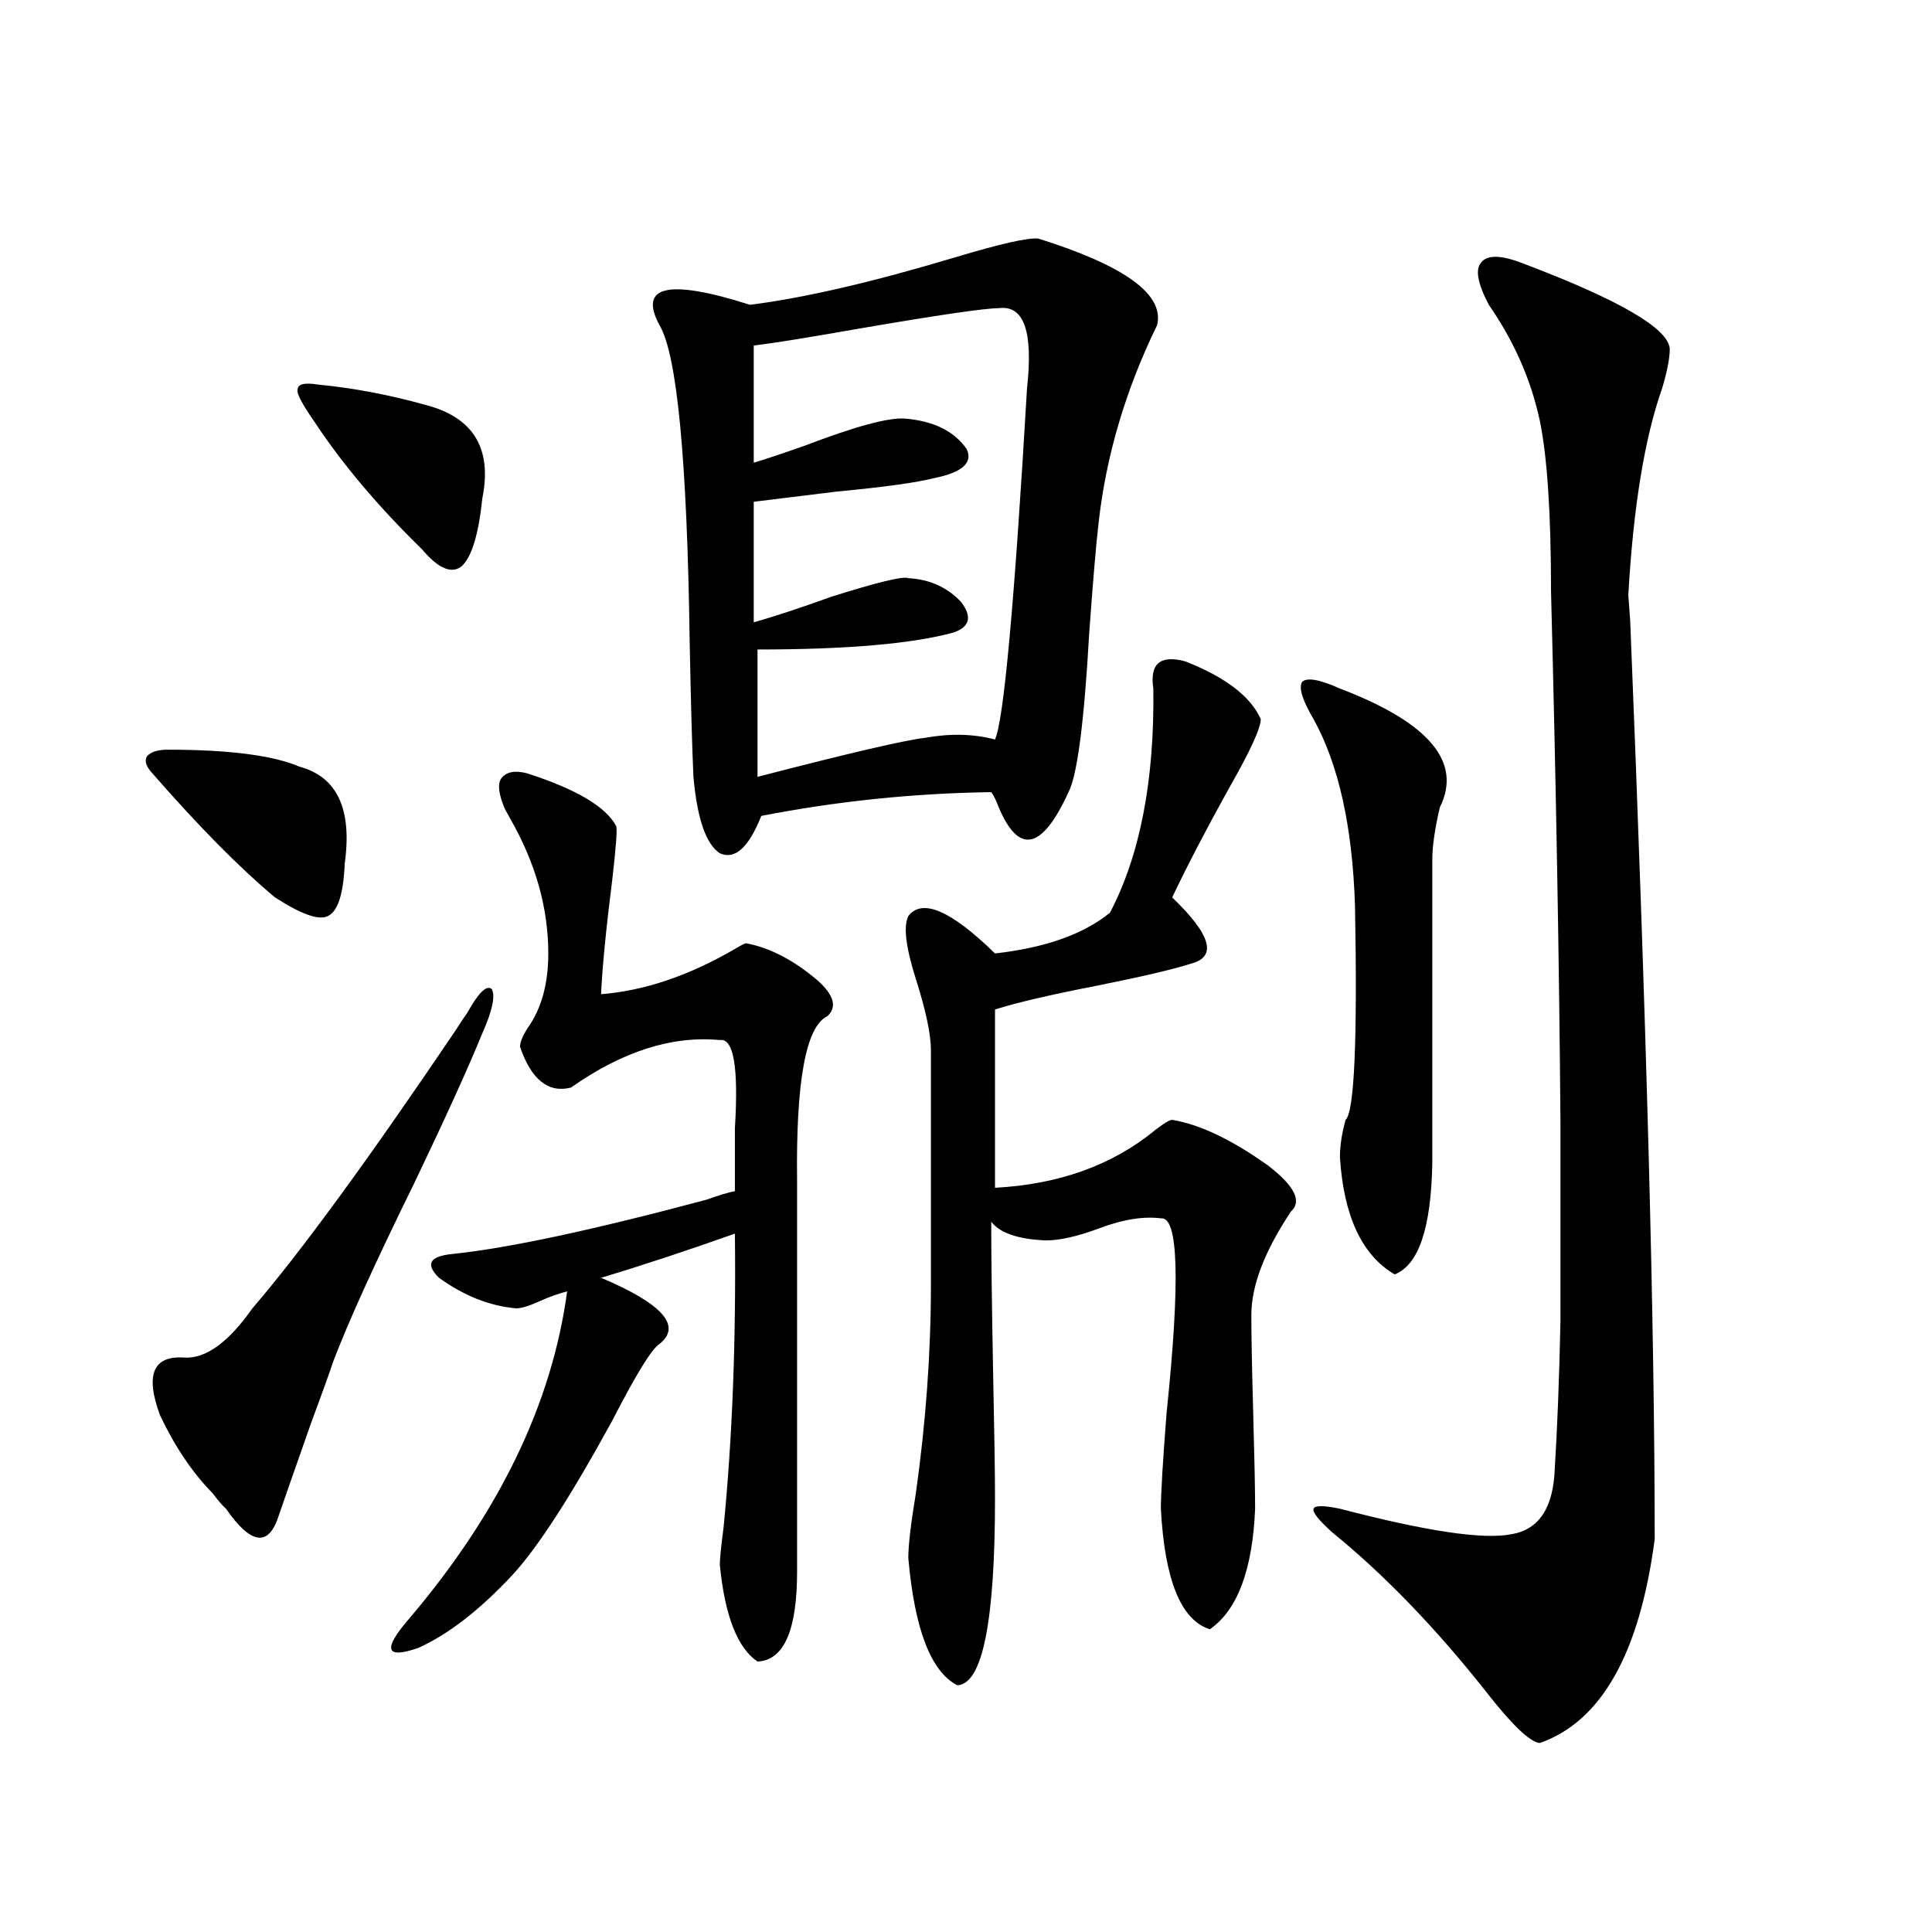
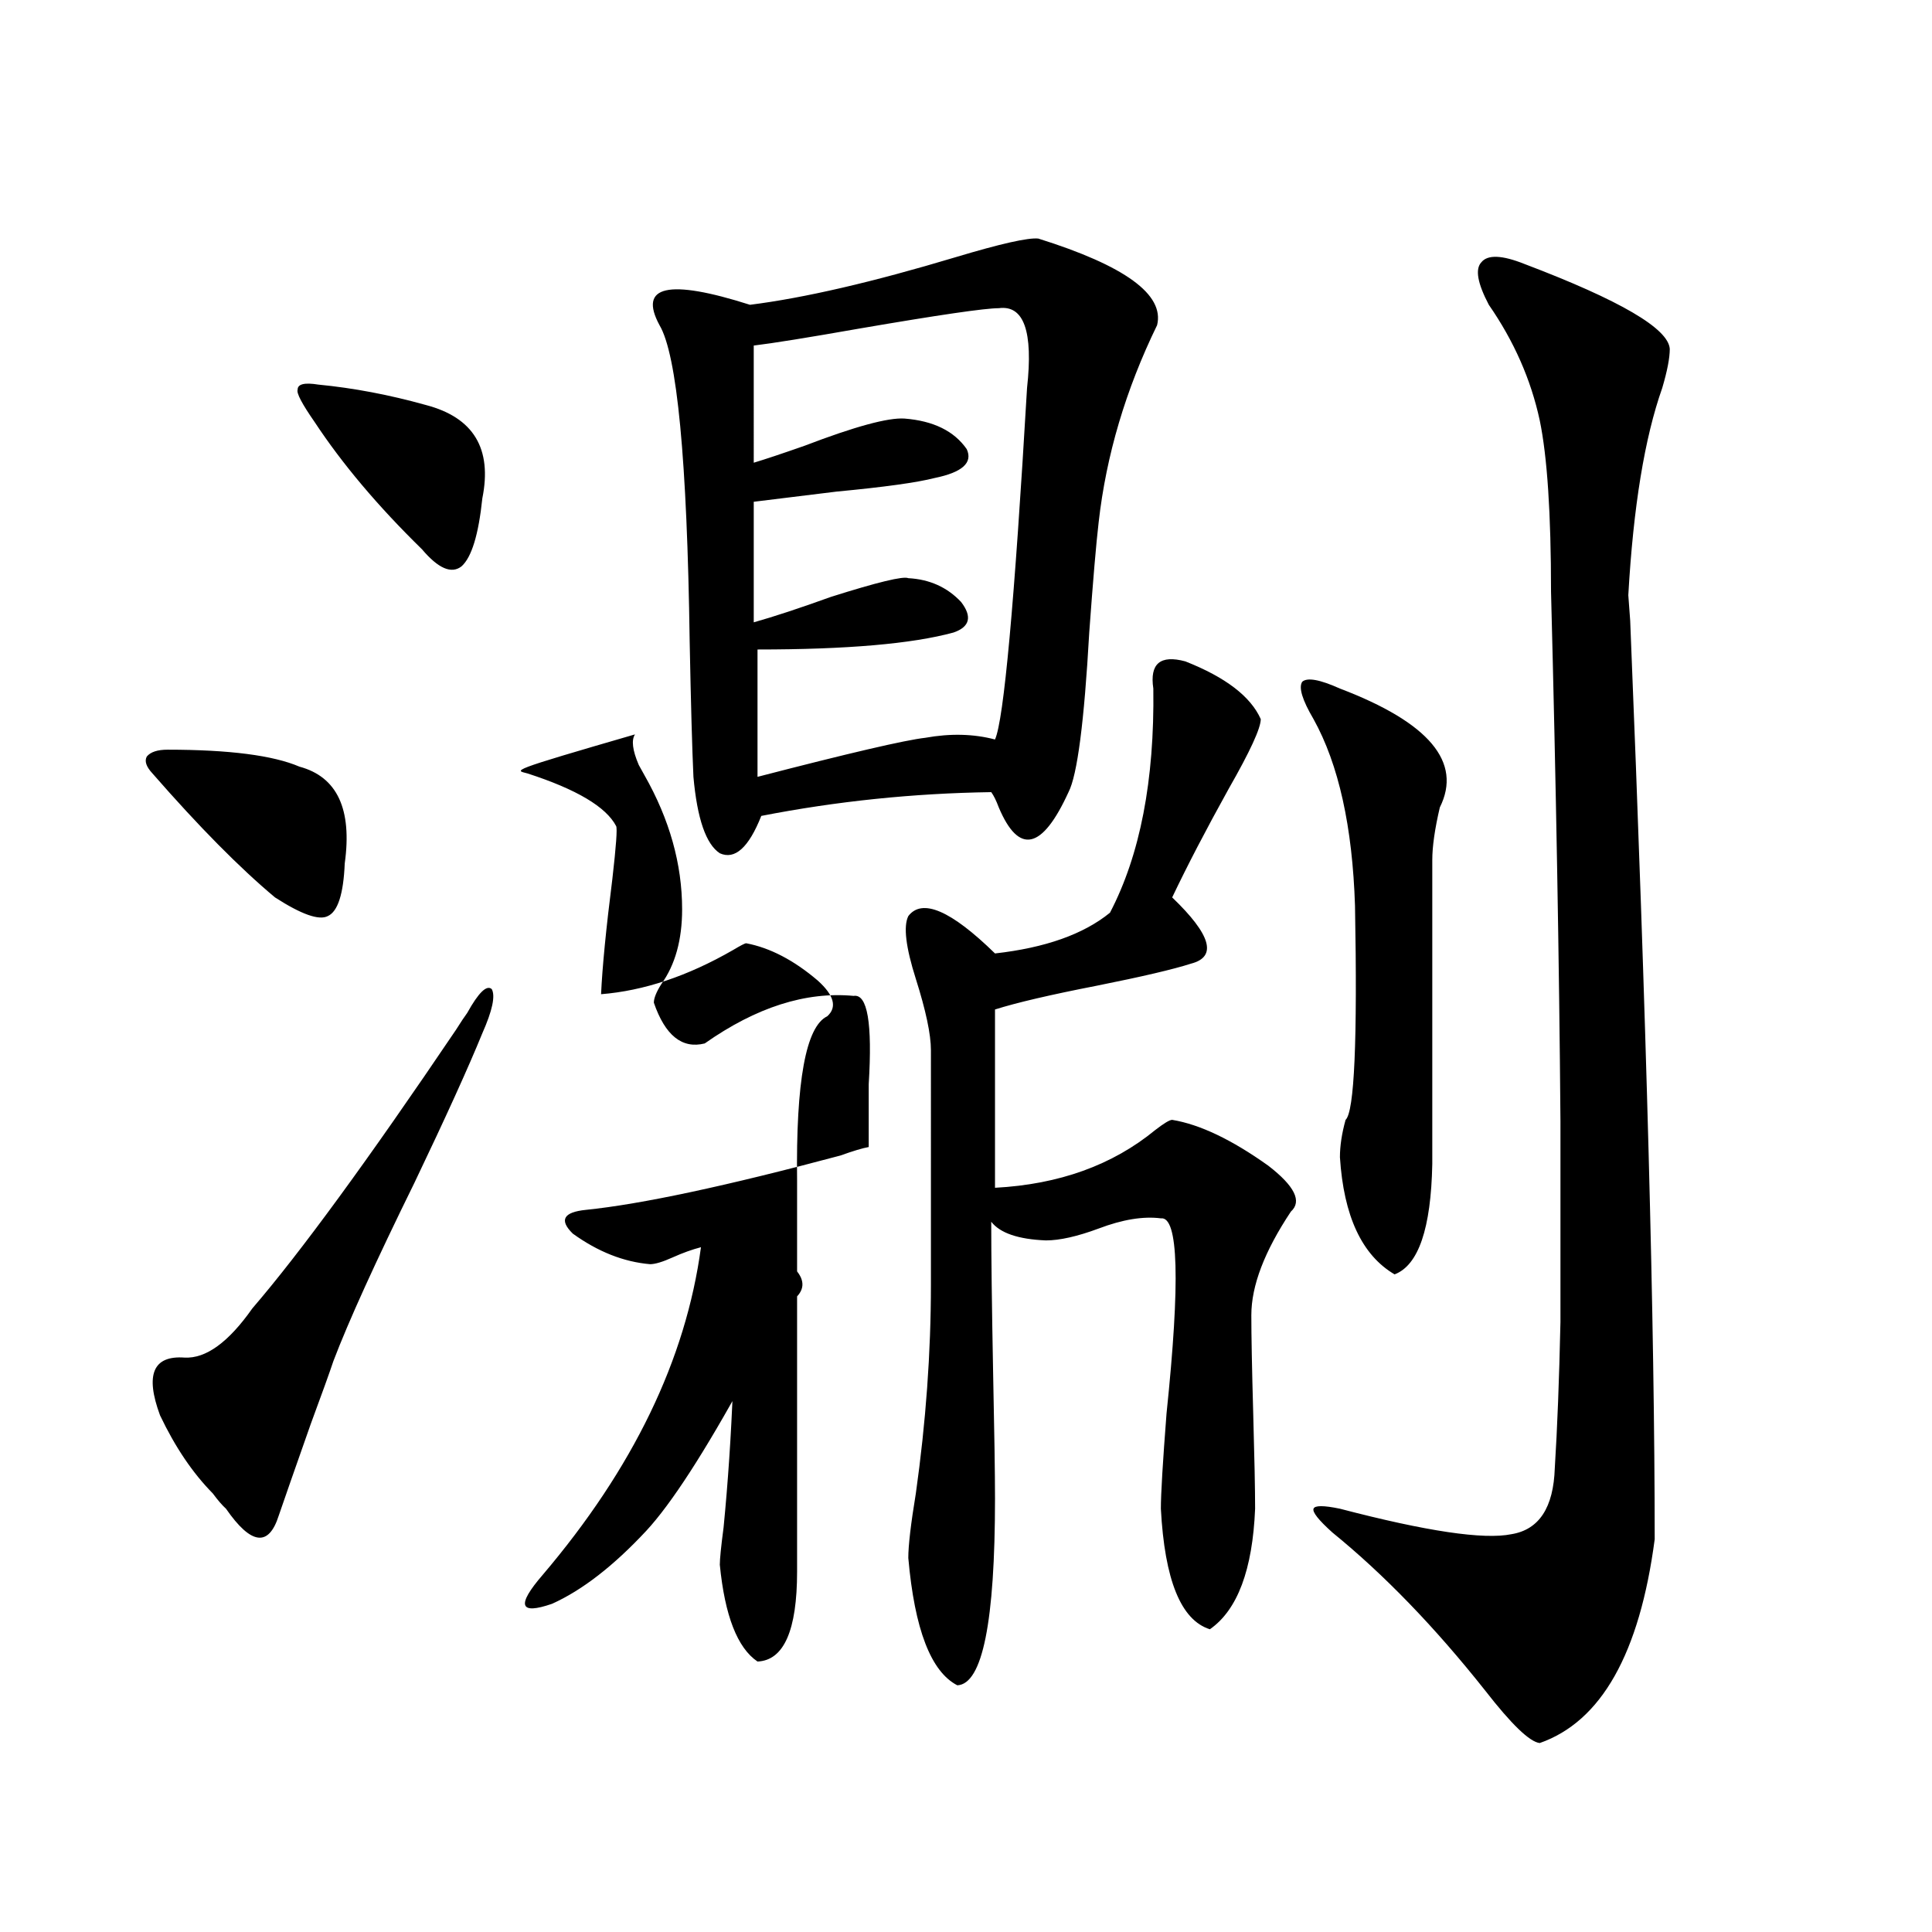
<svg xmlns="http://www.w3.org/2000/svg" version="1.1" id="图层_1" x="0px" y="0px" width="1000px" height="1000px" viewBox="0 0 1000 1000" enable-background="new 0 0 1000 1000" xml:space="preserve">
-   <path d="M78.925,400.34c-3.262-3.516-4.237-6.44-2.927-8.789c1.951-2.334,5.519-3.516,10.731-3.516  c31.859,0,54.633,2.939,68.291,8.789c19.512,5.273,27.316,21.973,23.414,50.098c-0.655,15.82-3.582,24.912-8.78,27.246  c-4.558,2.349-13.658-0.879-27.316-9.668C124.122,449.271,102.979,427.889,78.925,400.34z M241.848,524.266  c5.854-10.547,10.076-14.639,12.683-12.305c1.951,3.516,0.32,11.138-4.878,22.852c-7.164,17.578-18.871,43.369-35.121,77.344  c-20.167,41.021-34.146,71.782-41.95,92.285c-1.951,5.864-5.854,16.699-11.707,32.52c-8.46,24.033-13.993,39.854-16.585,47.461  c-2.606,8.213-6.188,12.017-10.731,11.426c-4.558-0.576-10.091-5.562-16.585-14.941c-1.951-1.758-4.237-4.395-6.829-7.91  c-10.411-10.547-19.512-24.019-27.316-40.43c-7.805-21.094-3.582-31.05,12.683-29.883c11.052,0.591,22.759-7.91,35.121-25.488  c24.71-28.701,59.831-76.753,105.363-144.141C238.586,528.963,240.537,526.023,241.848,524.266z M164.776,199.07  c18.201,1.758,36.737,5.273,55.608,10.547c24.71,6.455,34.466,22.563,29.268,48.34c-1.951,18.76-5.533,30.474-10.731,35.156  c-5.213,4.106-12.042,1.182-20.487-8.789c-22.773-22.261-41.31-44.233-55.608-65.918c-6.509-9.365-9.436-14.941-8.78-16.699  C154.045,198.782,157.612,197.903,164.776,199.07z M273.066,400.34c25.365,8.213,40.64,17.29,45.853,27.246  c0.641,1.182,0,10.259-1.951,27.246c-3.262,25.791-5.213,45.703-5.854,59.766c22.104-1.758,44.877-9.365,68.291-22.852  c3.902-2.334,6.174-3.516,6.829-3.516c12.348,2.349,24.71,8.789,37.072,19.336c8.445,7.622,10.076,13.774,4.878,18.457  c-11.066,5.273-16.265,33.701-15.609,85.254v202.148c0,30.46-6.829,45.992-20.487,46.582c-10.411-7.031-16.92-23.73-19.512-50.098  c0-2.925,0.641-9.365,1.951-19.336c4.543-46.279,6.494-96.968,5.854-152.051c-24.725,8.789-47.804,16.411-69.267,22.852  c31.859,13.486,41.95,24.912,30.243,34.277c-3.902,2.349-12.042,15.532-24.39,39.551c-21.463,39.263-38.703,65.918-51.706,79.98  c-16.92,18.155-33.17,30.762-48.779,37.793c-16.92,5.851-18.536,0.879-4.878-14.941c46.828-55.068,74.145-111.621,81.949-169.629  c-4.558,1.182-9.436,2.939-14.634,5.273c-5.213,2.349-9.115,3.516-11.707,3.516c-13.658-1.167-26.996-6.44-39.999-15.82  c-7.164-7.031-4.878-11.123,6.829-12.305c28.612-2.925,72.514-12.305,131.704-28.125c6.494-2.334,11.372-3.804,14.634-4.395  c0-8.789,0-19.624,0-32.52c1.951-31.641-0.655-46.87-7.805-45.703c-24.725-2.334-50.41,5.864-77.071,24.609  c-11.707,2.939-20.487-4.092-26.341-21.094c0-2.334,1.296-5.562,3.902-9.668c7.149-9.956,10.731-22.852,10.731-38.672  c0-23.428-6.509-46.582-19.512-69.434c-1.311-2.334-2.286-4.092-2.927-5.273c-3.262-7.607-3.902-12.881-1.951-15.82  C262,399.461,266.558,398.582,273.066,400.34z M537.45,123.484c44.877,14.063,65.364,29.004,61.462,44.824  c-16.265,33.398-26.341,67.388-30.243,101.953c-1.311,11.138-2.927,30.186-4.878,57.129c-2.606,46.294-6.188,73.828-10.731,82.617  c-13.658,29.883-25.7,32.52-36.097,7.91c-1.311-3.516-2.606-6.152-3.902-7.91c-40.334,0.591-79.998,4.697-119.021,12.305  c-6.509,16.411-13.658,22.852-21.463,19.336c-7.164-4.683-11.707-17.866-13.658-39.551c-0.655-14.063-1.311-37.49-1.951-70.313  c-1.311-93.74-6.509-148.232-15.609-163.477c-11.066-20.503,4.543-24.019,46.828-10.547c27.957-3.516,63.413-11.714,106.339-24.609  C517.938,126.121,532.237,122.908,537.45,123.484z M516.963,159.52c-7.164,0-31.219,3.516-72.193,10.547  c-26.676,4.697-44.877,7.622-54.633,8.789V239.5c5.854-1.758,14.634-4.683,26.341-8.789c26.006-9.956,43.246-14.639,51.706-14.063  c14.954,1.182,25.686,6.455,32.194,15.82c3.247,7.031-2.286,12.017-16.585,14.941c-9.115,2.349-26.021,4.697-50.73,7.031  c-18.871,2.349-33.17,4.106-42.926,5.273v62.402c10.396-2.925,23.734-7.319,39.999-13.184c24.055-7.607,37.393-10.835,39.999-9.668  c11.052,0.591,20.152,4.697,27.316,12.305c5.854,7.622,4.543,12.896-3.902,15.82c-21.463,5.864-55.288,8.789-101.461,8.789v65.918  c47.469-12.305,76.416-19.033,86.827-20.215c13.003-2.334,25.03-2.046,36.097,0.879c4.543-9.956,10.076-70.601,16.585-181.934  C534.844,171.536,529.966,157.762,516.963,159.52z M596.961,356.395c-1.951-12.881,3.567-17.578,16.585-14.063  c20.808,8.213,33.811,18.169,39.023,29.883c0,4.697-5.533,16.699-16.585,36.035c-11.707,21.094-21.463,39.854-29.268,56.25  c20.152,19.336,23.414,30.762,9.756,34.277c-9.115,2.939-25.365,6.743-48.779,11.426c-24.069,4.697-41.63,8.789-52.682,12.305  v92.285c33.17-1.758,60.807-11.714,82.925-29.883c4.543-3.516,7.47-5.273,8.78-5.273c14.299,2.349,30.884,10.259,49.755,23.73  c13.658,10.547,17.561,18.457,11.707,23.73c-13.658,20.518-20.487,38.384-20.487,53.613c0,10.547,0.32,27.549,0.976,50.977  c0.641,22.852,0.976,39.263,0.976,49.219c-1.311,31.641-9.115,52.433-23.414,62.402c-14.969-4.696-23.414-25.488-25.365-62.402  c0-7.607,0.976-24.019,2.927-49.219c7.149-68.555,6.174-102.241-2.927-101.074c-9.115-1.167-19.847,0.591-32.194,5.273  c-11.066,4.106-20.167,6.152-27.316,6.152c-14.313-0.576-23.749-3.804-28.292-9.668c0,17.578,0.32,43.657,0.976,78.223  c0.641,30.474,0.976,52.158,0.976,65.039c0,63.858-6.509,96.09-19.512,96.68c-13.658-7.031-22.118-29.004-25.365-65.918  c0-6.44,1.296-17.578,3.902-33.398c5.198-36.914,7.805-72.949,7.805-108.105V543.602c0-8.198-2.606-20.503-7.805-36.914  c-5.213-16.396-6.509-27.246-3.902-32.52c7.149-9.365,22.104-2.925,44.877,19.336c26.006-2.925,45.853-9.956,59.511-21.094  C590.132,442.527,597.602,403.855,596.961,356.395z M693.544,356.395c46.173,17.578,63.413,38.096,51.706,61.523  c-2.606,11.138-3.902,20.215-3.902,27.246v157.324c-0.655,33.398-7.164,52.446-19.512,57.129  c-16.92-9.956-26.341-30.171-28.292-60.645c0-5.85,0.976-12.305,2.927-19.336c4.543-4.092,6.174-41.006,4.878-110.742  c-1.311-41.006-8.46-73.237-21.463-96.68c-5.854-9.956-7.805-16.396-5.854-19.336C676.624,350.545,683.133,351.712,693.544,356.395z   M789.151,136.668c49.42,18.76,74.465,33.398,75.12,43.945c0,4.697-1.311,11.426-3.902,20.215  c-9.115,25.791-14.969,61.523-17.561,107.227l0.976,13.184c8.445,207.422,12.683,365.928,12.683,475.488  c-7.805,59.176-27.651,94.332-59.511,105.469c-5.213-0.59-14.634-9.668-28.292-27.246c-26.021-32.821-52.361-60.054-79.022-81.738  c-7.164-6.44-10.411-10.547-9.756-12.305c0.641-1.758,5.198-1.758,13.658,0c44.877,11.729,74.465,16.123,88.778,13.184  c14.299-2.334,21.783-13.76,22.438-34.277c1.296-20.503,2.271-45.703,2.927-75.586c0-30.459,0-65.039,0-103.711  c-0.655-83.193-2.286-174.6-4.878-274.219c0-40.43-1.951-70.01-5.854-88.77c-4.558-21.094-13.338-41.006-26.341-59.766  c-5.854-11.123-7.164-18.457-3.902-21.973C769.96,131.697,777.444,131.985,789.151,136.668z" />
+   <path d="M78.925,400.34c-3.262-3.516-4.237-6.44-2.927-8.789c1.951-2.334,5.519-3.516,10.731-3.516  c31.859,0,54.633,2.939,68.291,8.789c19.512,5.273,27.316,21.973,23.414,50.098c-0.655,15.82-3.582,24.912-8.78,27.246  c-4.558,2.349-13.658-0.879-27.316-9.668C124.122,449.271,102.979,427.889,78.925,400.34z M241.848,524.266  c5.854-10.547,10.076-14.639,12.683-12.305c1.951,3.516,0.32,11.138-4.878,22.852c-7.164,17.578-18.871,43.369-35.121,77.344  c-20.167,41.021-34.146,71.782-41.95,92.285c-1.951,5.864-5.854,16.699-11.707,32.52c-8.46,24.033-13.993,39.854-16.585,47.461  c-2.606,8.213-6.188,12.017-10.731,11.426c-4.558-0.576-10.091-5.562-16.585-14.941c-1.951-1.758-4.237-4.395-6.829-7.91  c-10.411-10.547-19.512-24.019-27.316-40.43c-7.805-21.094-3.582-31.05,12.683-29.883c11.052,0.591,22.759-7.91,35.121-25.488  c24.71-28.701,59.831-76.753,105.363-144.141C238.586,528.963,240.537,526.023,241.848,524.266z M164.776,199.07  c18.201,1.758,36.737,5.273,55.608,10.547c24.71,6.455,34.466,22.563,29.268,48.34c-1.951,18.76-5.533,30.474-10.731,35.156  c-5.213,4.106-12.042,1.182-20.487-8.789c-22.773-22.261-41.31-44.233-55.608-65.918c-6.509-9.365-9.436-14.941-8.78-16.699  C154.045,198.782,157.612,197.903,164.776,199.07z M273.066,400.34c25.365,8.213,40.64,17.29,45.853,27.246  c0.641,1.182,0,10.259-1.951,27.246c-3.262,25.791-5.213,45.703-5.854,59.766c22.104-1.758,44.877-9.365,68.291-22.852  c3.902-2.334,6.174-3.516,6.829-3.516c12.348,2.349,24.71,8.789,37.072,19.336c8.445,7.622,10.076,13.774,4.878,18.457  c-11.066,5.273-16.265,33.701-15.609,85.254v202.148c0,30.46-6.829,45.992-20.487,46.582c-10.411-7.031-16.92-23.73-19.512-50.098  c0-2.925,0.641-9.365,1.951-19.336c4.543-46.279,6.494-96.968,5.854-152.051c31.859,13.486,41.95,24.912,30.243,34.277c-3.902,2.349-12.042,15.532-24.39,39.551c-21.463,39.263-38.703,65.918-51.706,79.98  c-16.92,18.155-33.17,30.762-48.779,37.793c-16.92,5.851-18.536,0.879-4.878-14.941c46.828-55.068,74.145-111.621,81.949-169.629  c-4.558,1.182-9.436,2.939-14.634,5.273c-5.213,2.349-9.115,3.516-11.707,3.516c-13.658-1.167-26.996-6.44-39.999-15.82  c-7.164-7.031-4.878-11.123,6.829-12.305c28.612-2.925,72.514-12.305,131.704-28.125c6.494-2.334,11.372-3.804,14.634-4.395  c0-8.789,0-19.624,0-32.52c1.951-31.641-0.655-46.87-7.805-45.703c-24.725-2.334-50.41,5.864-77.071,24.609  c-11.707,2.939-20.487-4.092-26.341-21.094c0-2.334,1.296-5.562,3.902-9.668c7.149-9.956,10.731-22.852,10.731-38.672  c0-23.428-6.509-46.582-19.512-69.434c-1.311-2.334-2.286-4.092-2.927-5.273c-3.262-7.607-3.902-12.881-1.951-15.82  C262,399.461,266.558,398.582,273.066,400.34z M537.45,123.484c44.877,14.063,65.364,29.004,61.462,44.824  c-16.265,33.398-26.341,67.388-30.243,101.953c-1.311,11.138-2.927,30.186-4.878,57.129c-2.606,46.294-6.188,73.828-10.731,82.617  c-13.658,29.883-25.7,32.52-36.097,7.91c-1.311-3.516-2.606-6.152-3.902-7.91c-40.334,0.591-79.998,4.697-119.021,12.305  c-6.509,16.411-13.658,22.852-21.463,19.336c-7.164-4.683-11.707-17.866-13.658-39.551c-0.655-14.063-1.311-37.49-1.951-70.313  c-1.311-93.74-6.509-148.232-15.609-163.477c-11.066-20.503,4.543-24.019,46.828-10.547c27.957-3.516,63.413-11.714,106.339-24.609  C517.938,126.121,532.237,122.908,537.45,123.484z M516.963,159.52c-7.164,0-31.219,3.516-72.193,10.547  c-26.676,4.697-44.877,7.622-54.633,8.789V239.5c5.854-1.758,14.634-4.683,26.341-8.789c26.006-9.956,43.246-14.639,51.706-14.063  c14.954,1.182,25.686,6.455,32.194,15.82c3.247,7.031-2.286,12.017-16.585,14.941c-9.115,2.349-26.021,4.697-50.73,7.031  c-18.871,2.349-33.17,4.106-42.926,5.273v62.402c10.396-2.925,23.734-7.319,39.999-13.184c24.055-7.607,37.393-10.835,39.999-9.668  c11.052,0.591,20.152,4.697,27.316,12.305c5.854,7.622,4.543,12.896-3.902,15.82c-21.463,5.864-55.288,8.789-101.461,8.789v65.918  c47.469-12.305,76.416-19.033,86.827-20.215c13.003-2.334,25.03-2.046,36.097,0.879c4.543-9.956,10.076-70.601,16.585-181.934  C534.844,171.536,529.966,157.762,516.963,159.52z M596.961,356.395c-1.951-12.881,3.567-17.578,16.585-14.063  c20.808,8.213,33.811,18.169,39.023,29.883c0,4.697-5.533,16.699-16.585,36.035c-11.707,21.094-21.463,39.854-29.268,56.25  c20.152,19.336,23.414,30.762,9.756,34.277c-9.115,2.939-25.365,6.743-48.779,11.426c-24.069,4.697-41.63,8.789-52.682,12.305  v92.285c33.17-1.758,60.807-11.714,82.925-29.883c4.543-3.516,7.47-5.273,8.78-5.273c14.299,2.349,30.884,10.259,49.755,23.73  c13.658,10.547,17.561,18.457,11.707,23.73c-13.658,20.518-20.487,38.384-20.487,53.613c0,10.547,0.32,27.549,0.976,50.977  c0.641,22.852,0.976,39.263,0.976,49.219c-1.311,31.641-9.115,52.433-23.414,62.402c-14.969-4.696-23.414-25.488-25.365-62.402  c0-7.607,0.976-24.019,2.927-49.219c7.149-68.555,6.174-102.241-2.927-101.074c-9.115-1.167-19.847,0.591-32.194,5.273  c-11.066,4.106-20.167,6.152-27.316,6.152c-14.313-0.576-23.749-3.804-28.292-9.668c0,17.578,0.32,43.657,0.976,78.223  c0.641,30.474,0.976,52.158,0.976,65.039c0,63.858-6.509,96.09-19.512,96.68c-13.658-7.031-22.118-29.004-25.365-65.918  c0-6.44,1.296-17.578,3.902-33.398c5.198-36.914,7.805-72.949,7.805-108.105V543.602c0-8.198-2.606-20.503-7.805-36.914  c-5.213-16.396-6.509-27.246-3.902-32.52c7.149-9.365,22.104-2.925,44.877,19.336c26.006-2.925,45.853-9.956,59.511-21.094  C590.132,442.527,597.602,403.855,596.961,356.395z M693.544,356.395c46.173,17.578,63.413,38.096,51.706,61.523  c-2.606,11.138-3.902,20.215-3.902,27.246v157.324c-0.655,33.398-7.164,52.446-19.512,57.129  c-16.92-9.956-26.341-30.171-28.292-60.645c0-5.85,0.976-12.305,2.927-19.336c4.543-4.092,6.174-41.006,4.878-110.742  c-1.311-41.006-8.46-73.237-21.463-96.68c-5.854-9.956-7.805-16.396-5.854-19.336C676.624,350.545,683.133,351.712,693.544,356.395z   M789.151,136.668c49.42,18.76,74.465,33.398,75.12,43.945c0,4.697-1.311,11.426-3.902,20.215  c-9.115,25.791-14.969,61.523-17.561,107.227l0.976,13.184c8.445,207.422,12.683,365.928,12.683,475.488  c-7.805,59.176-27.651,94.332-59.511,105.469c-5.213-0.59-14.634-9.668-28.292-27.246c-26.021-32.821-52.361-60.054-79.022-81.738  c-7.164-6.44-10.411-10.547-9.756-12.305c0.641-1.758,5.198-1.758,13.658,0c44.877,11.729,74.465,16.123,88.778,13.184  c14.299-2.334,21.783-13.76,22.438-34.277c1.296-20.503,2.271-45.703,2.927-75.586c0-30.459,0-65.039,0-103.711  c-0.655-83.193-2.286-174.6-4.878-274.219c0-40.43-1.951-70.01-5.854-88.77c-4.558-21.094-13.338-41.006-26.341-59.766  c-5.854-11.123-7.164-18.457-3.902-21.973C769.96,131.697,777.444,131.985,789.151,136.668z" />
</svg>